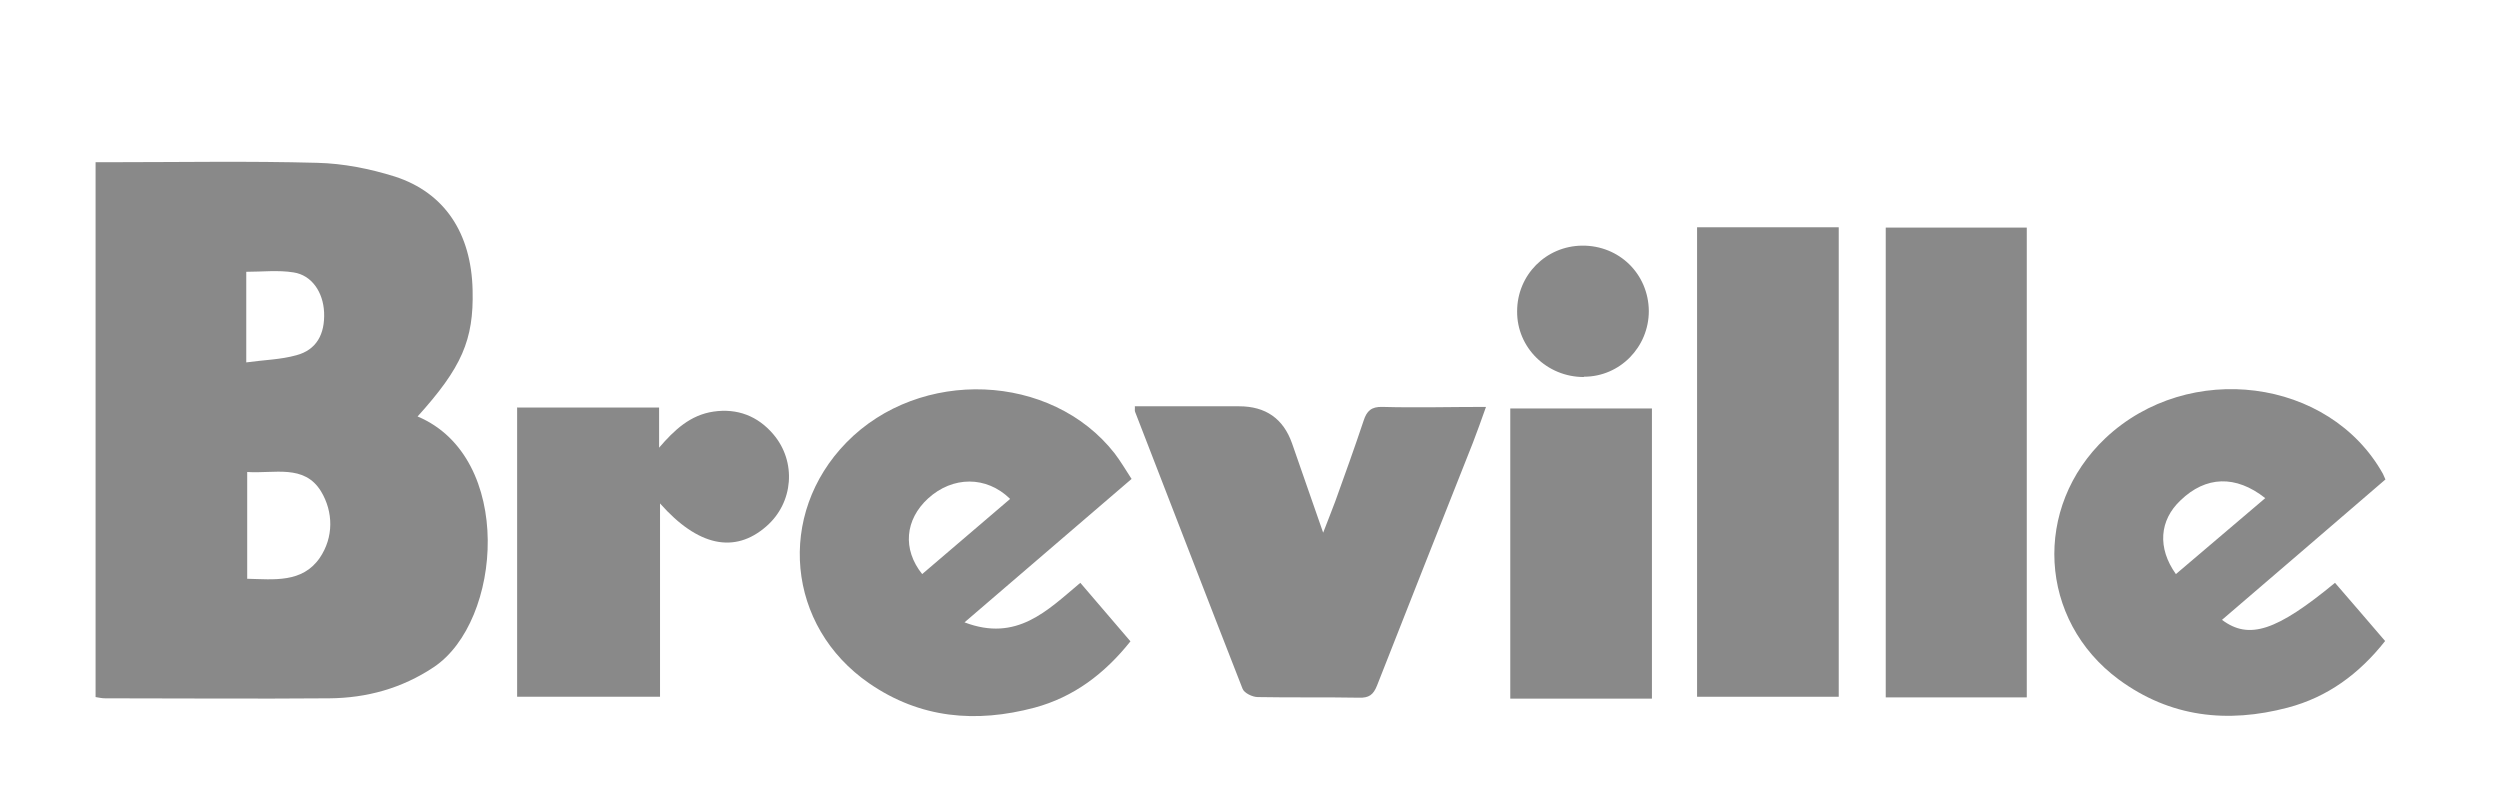
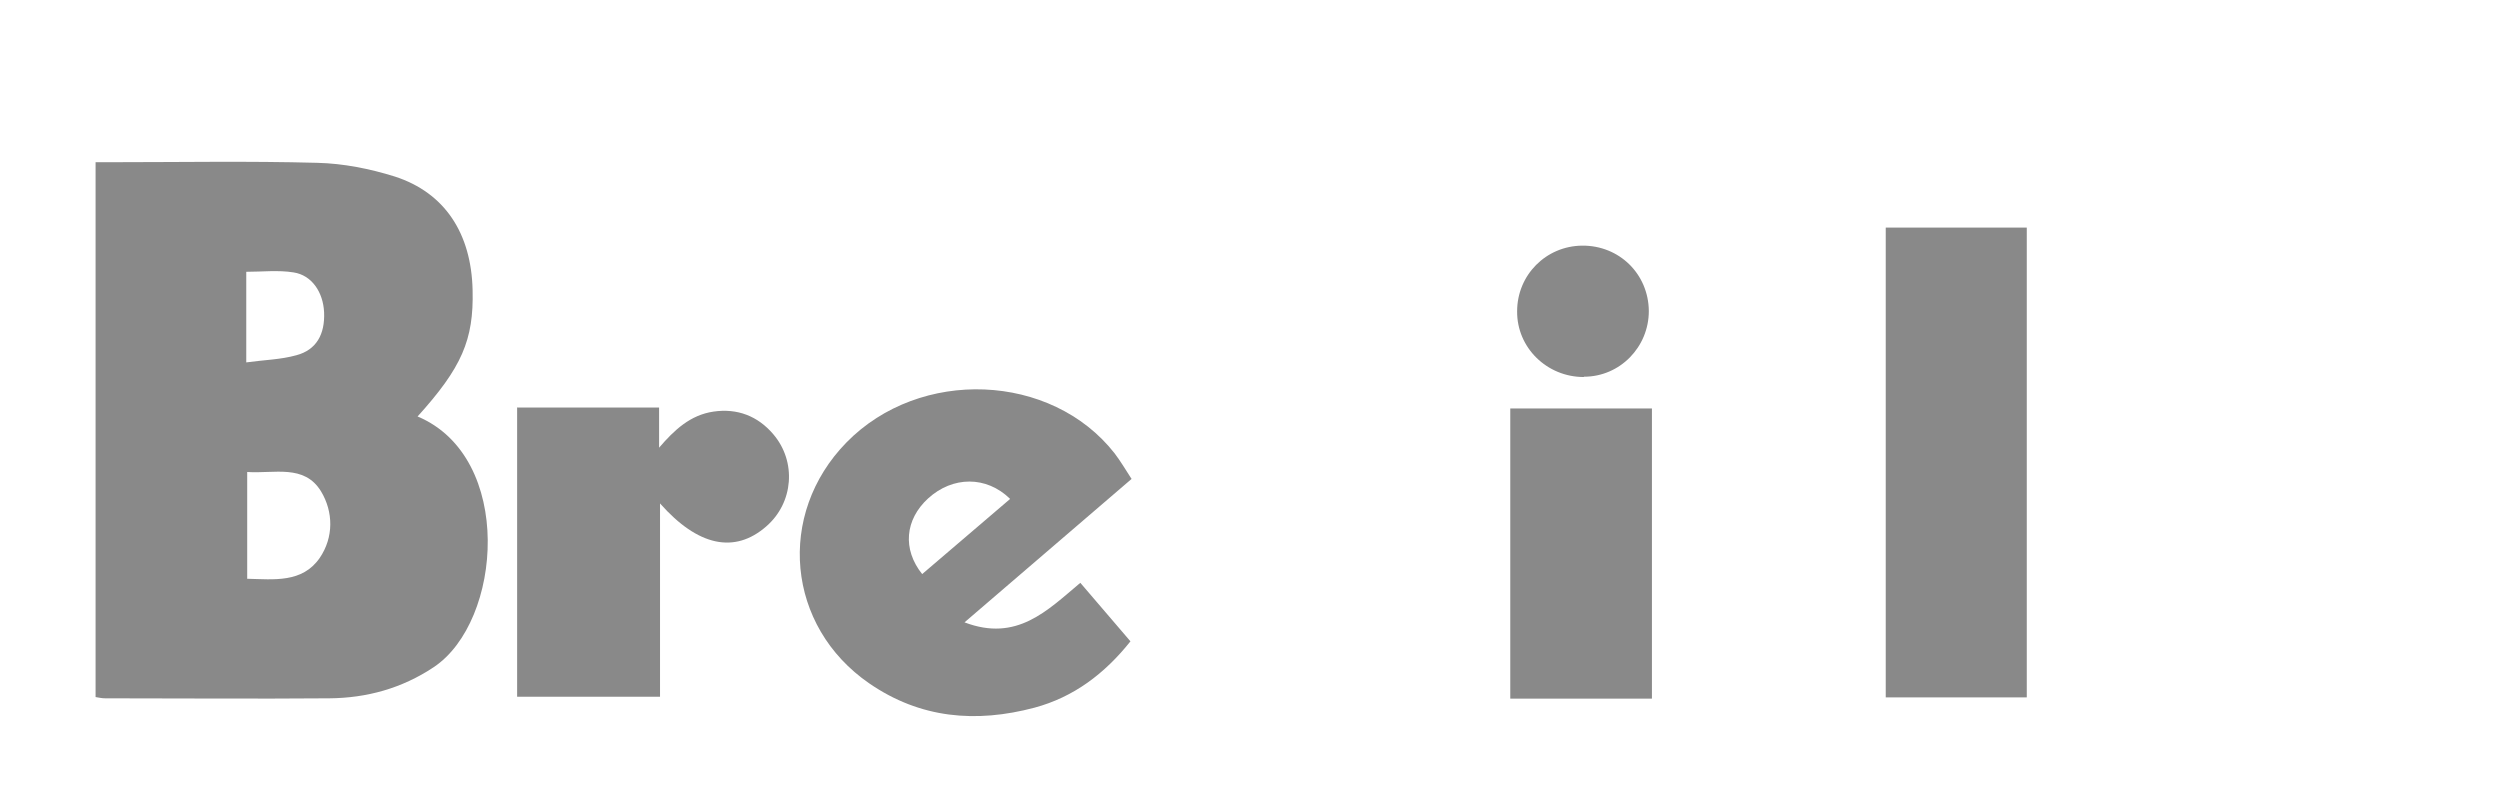
<svg xmlns="http://www.w3.org/2000/svg" version="1.1" viewBox="0 0 803 256">
  <defs>
    <style>
      .cls-1 {
        fill: #898989;
      }
    </style>
  </defs>
  <g>
    <g id="Layer_1">
      <g>
        <path class="cls-1" d="M134.2,133.8c31,13.1,27.2,65.8,5.1,80.5-10.2,6.8-21.5,9.9-33.5,10-24,.2-48,0-72,0-1,0-1.9-.2-3.1-.4V52.1c2,0,3.6,0,5.2,0,22,0,44-.4,66,.2,8.4.2,16.9,1.9,24.9,4.4,16.1,5.2,24.6,18.3,25,36.5.4,16-3.5,24.9-17.7,40.6ZM79.4,151.6v34.3c8.6.2,17.7,1.4,23.3-6.7,4.5-6.6,4.4-14.8.4-21.4-5.4-8.8-15-5.6-23.7-6.2ZM79.1,116.4c5.8-.8,11.1-.9,16.1-2.3,6.4-1.7,9.2-6.7,8.9-13.8-.3-6.4-3.9-11.9-9.8-12.8-4.9-.8-10.1-.2-15.2-.2v29Z" />
        <path class="cls-1" d="M363.5,153.8c-17.9,15.4-35.3,30.3-53.7,46.1,16.8,6.4,26.6-3.8,37.2-12.7,5.3,6.2,10.6,12.4,16.1,18.8-8.3,10.4-18.2,17.9-30.8,21.3-18.8,5-36.7,3.5-53.1-7.8-26.6-18.3-29.9-54.3-7.3-77.4,23.6-24.1,65.8-22.4,86.1,3.5,1.9,2.5,3.5,5.2,5.5,8.3ZM324.4,160.2c-7.6-7.4-18.4-7.3-26.3-.1-7.4,6.8-8.3,16.3-1.9,24.3,9.4-8,18.8-16.1,28.2-24.1Z" />
-         <path class="cls-1" d="M750,187.2c5.3,6.1,10.6,12.3,16.1,18.7-8.3,10.5-18.4,18-31.3,21.4-19.4,5.1-37.7,3.1-54.2-9-25.9-19.1-27.8-55.4-4.3-77.6,26.7-25.1,71.9-19.3,89.1,11.5.2.4.4.9.8,1.8-17.4,15-34.9,30-52.5,45.1,8.7,6.5,17.5,3.6,36.3-11.9ZM727.6,160c-9.5-7.5-19.1-7.1-27.2.7-6.8,6.4-7.5,15.3-1.5,23.7,9.5-8.1,18.9-16.1,28.7-24.4Z" />
-         <path class="cls-1" d="M545.1,73h45.5v150.8h-45.5V73Z" />
        <path class="cls-1" d="M605.7,73.1h45.3v150.9h-45.3V73.1Z" />
-         <path class="cls-1" d="M364.5,130.5h33.5q12.8,0,17,11.9c3.2,9.1,6.3,18.2,10,28.7,1.6-4.2,2.8-7.1,3.9-10.1,3.1-8.6,6.2-17.2,9.1-25.9,1-3.1,2.5-4.5,6-4.4,10.8.3,21.6,0,33.3,0-1.5,4.2-2.8,7.9-4.2,11.5-10.3,26-20.6,52-30.8,78-1.2,3-2.6,4-5.8,3.9-10.8-.2-21.7,0-32.5-.2-1.7,0-4.4-1.3-4.9-2.7-11.6-29.6-23-59.3-34.5-88.9-.2-.4,0-.9-.1-2Z" />
        <path class="cls-1" d="M166.2,130.9h45.5v12.9c4.9-5.7,10-10.5,17.5-11.6,7.6-1.1,14.2,1.4,19.2,7.3,7.5,8.8,6.5,22-2.3,29.6-10.1,8.8-21.9,6.4-34.1-7.4v62.1h-45.9v-93Z" />
        <path class="cls-1" d="M485.1,131.2h45.5v93.2h-45.5v-93.2Z" />
        <path class="cls-1" d="M508.7,121.1c-11.8,0-21.5-9.4-21.4-21.1,0-11.7,9.3-21,20.9-21.1,11.9-.1,21.3,9.1,21.4,21,0,11.6-9.3,21.1-20.8,21.1Z" />
      </g>
    </g>
  </g>
</svg>